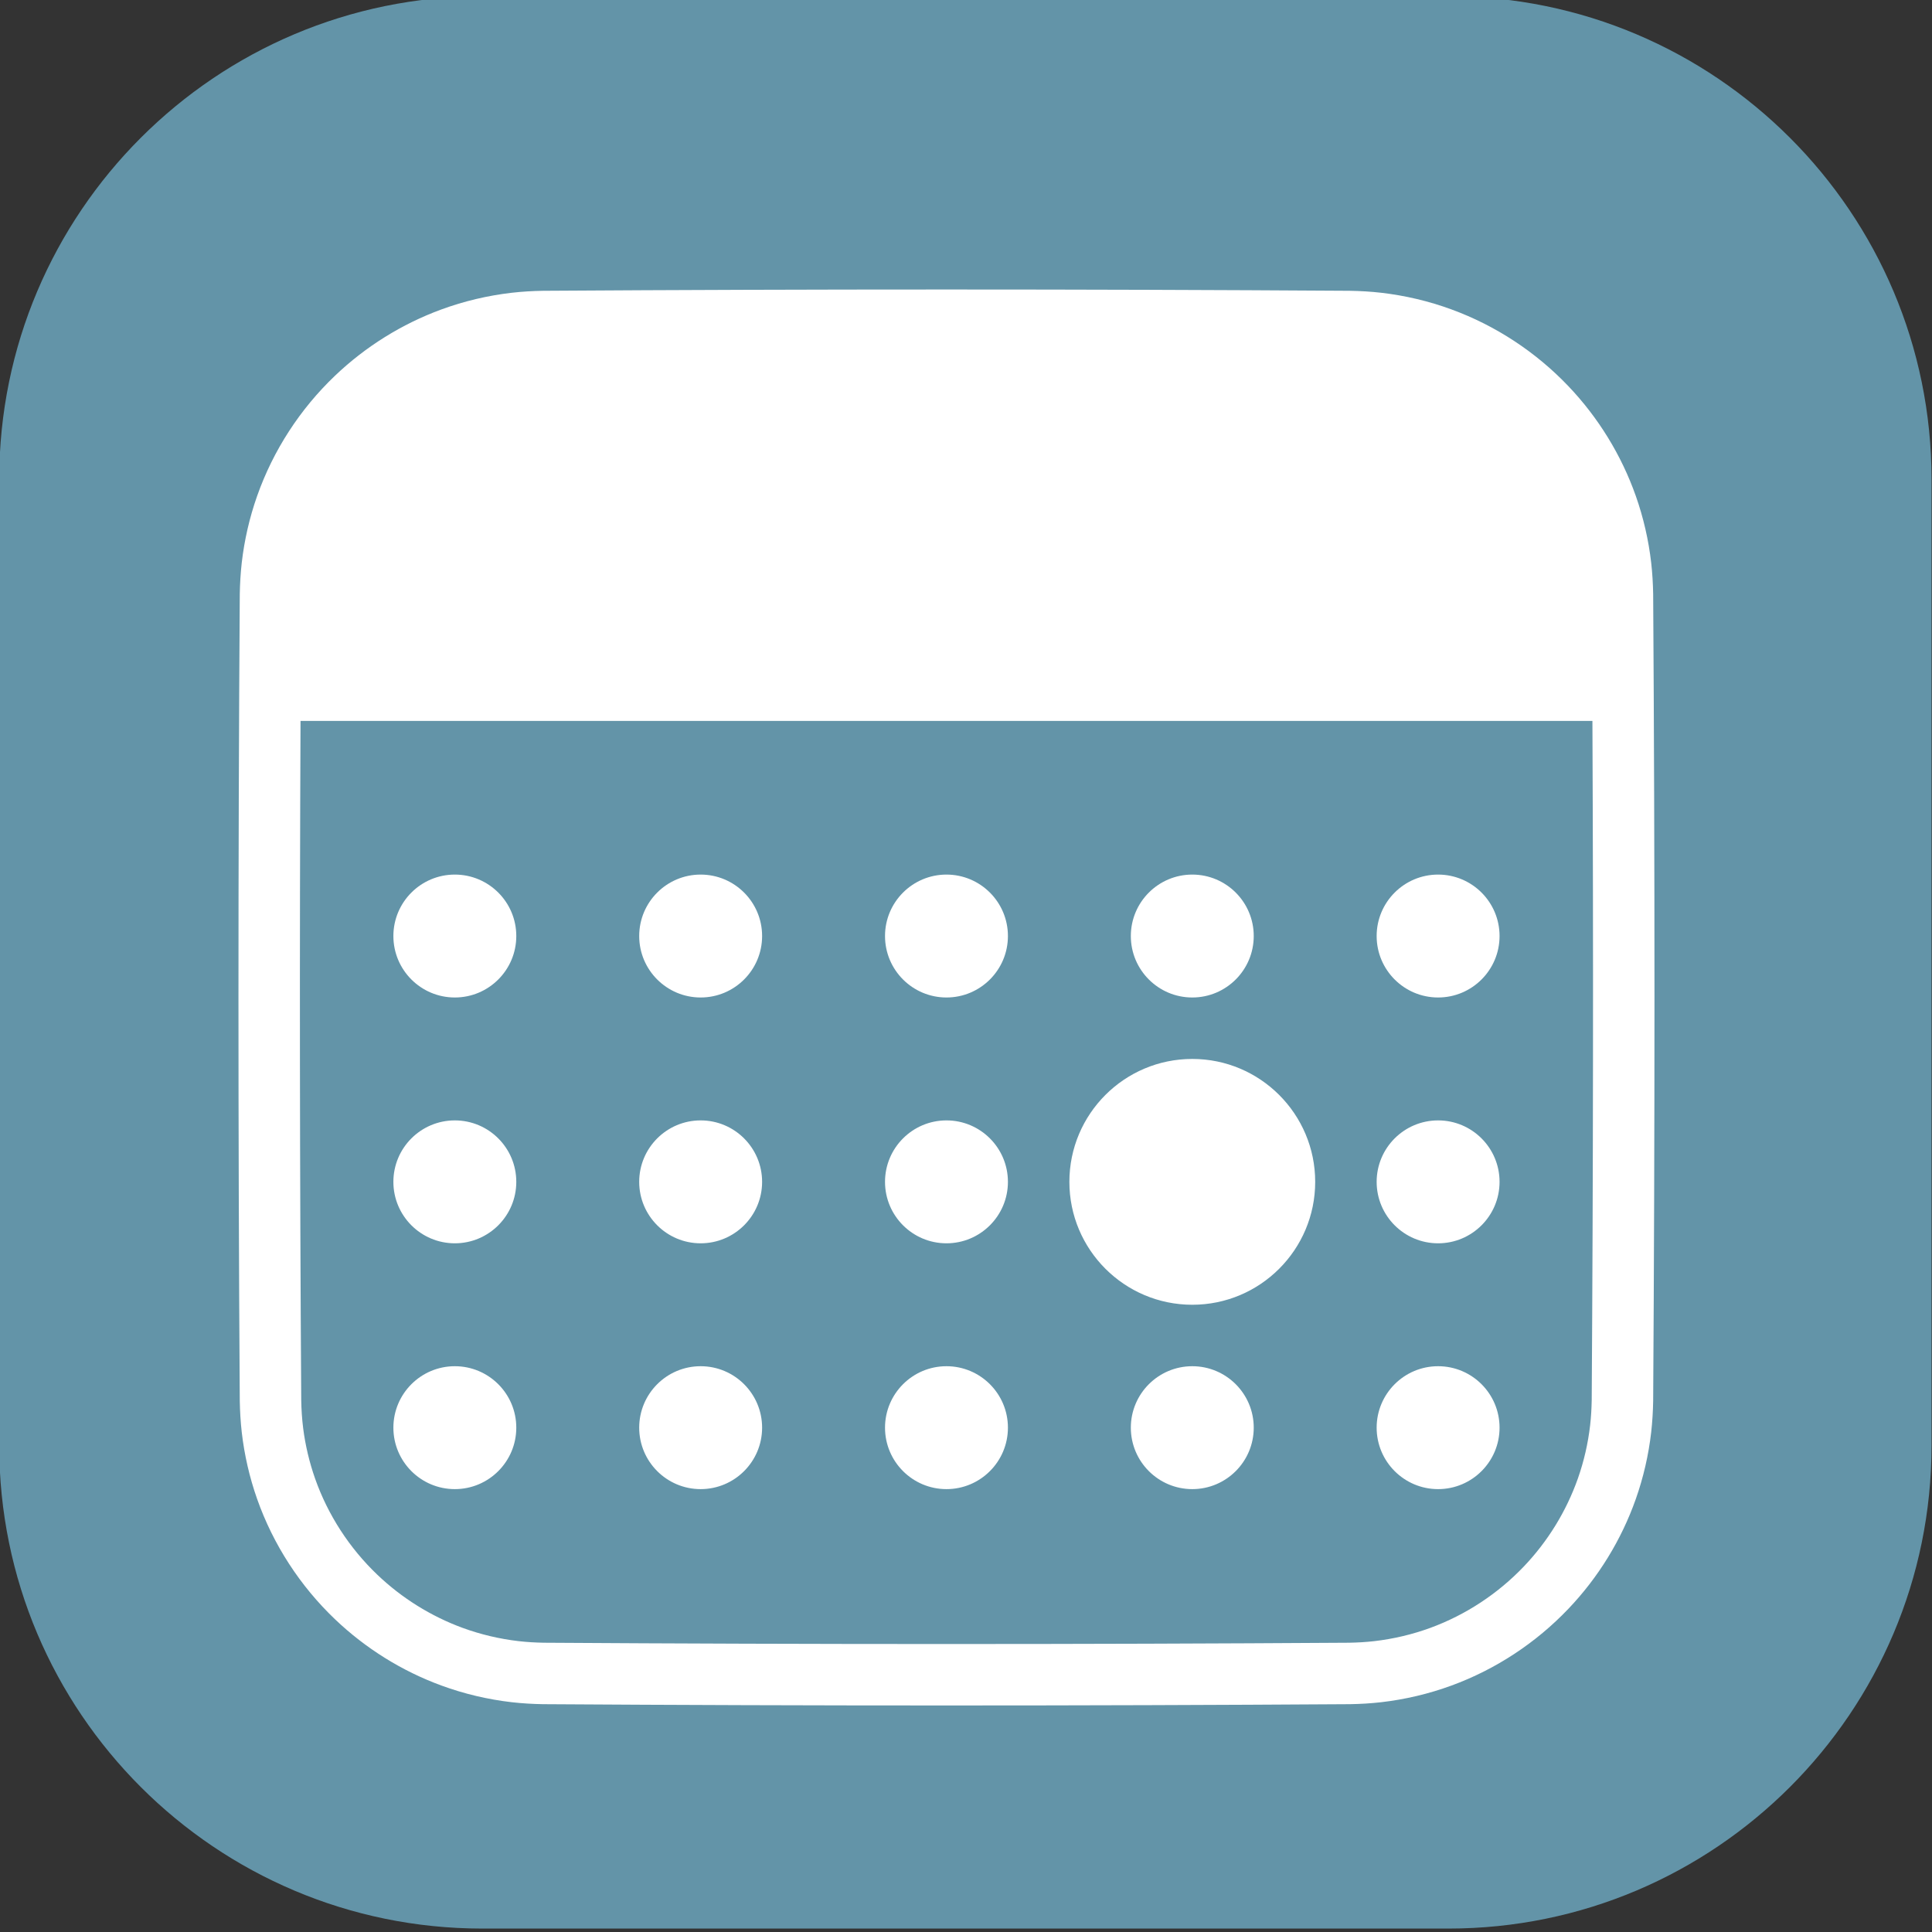
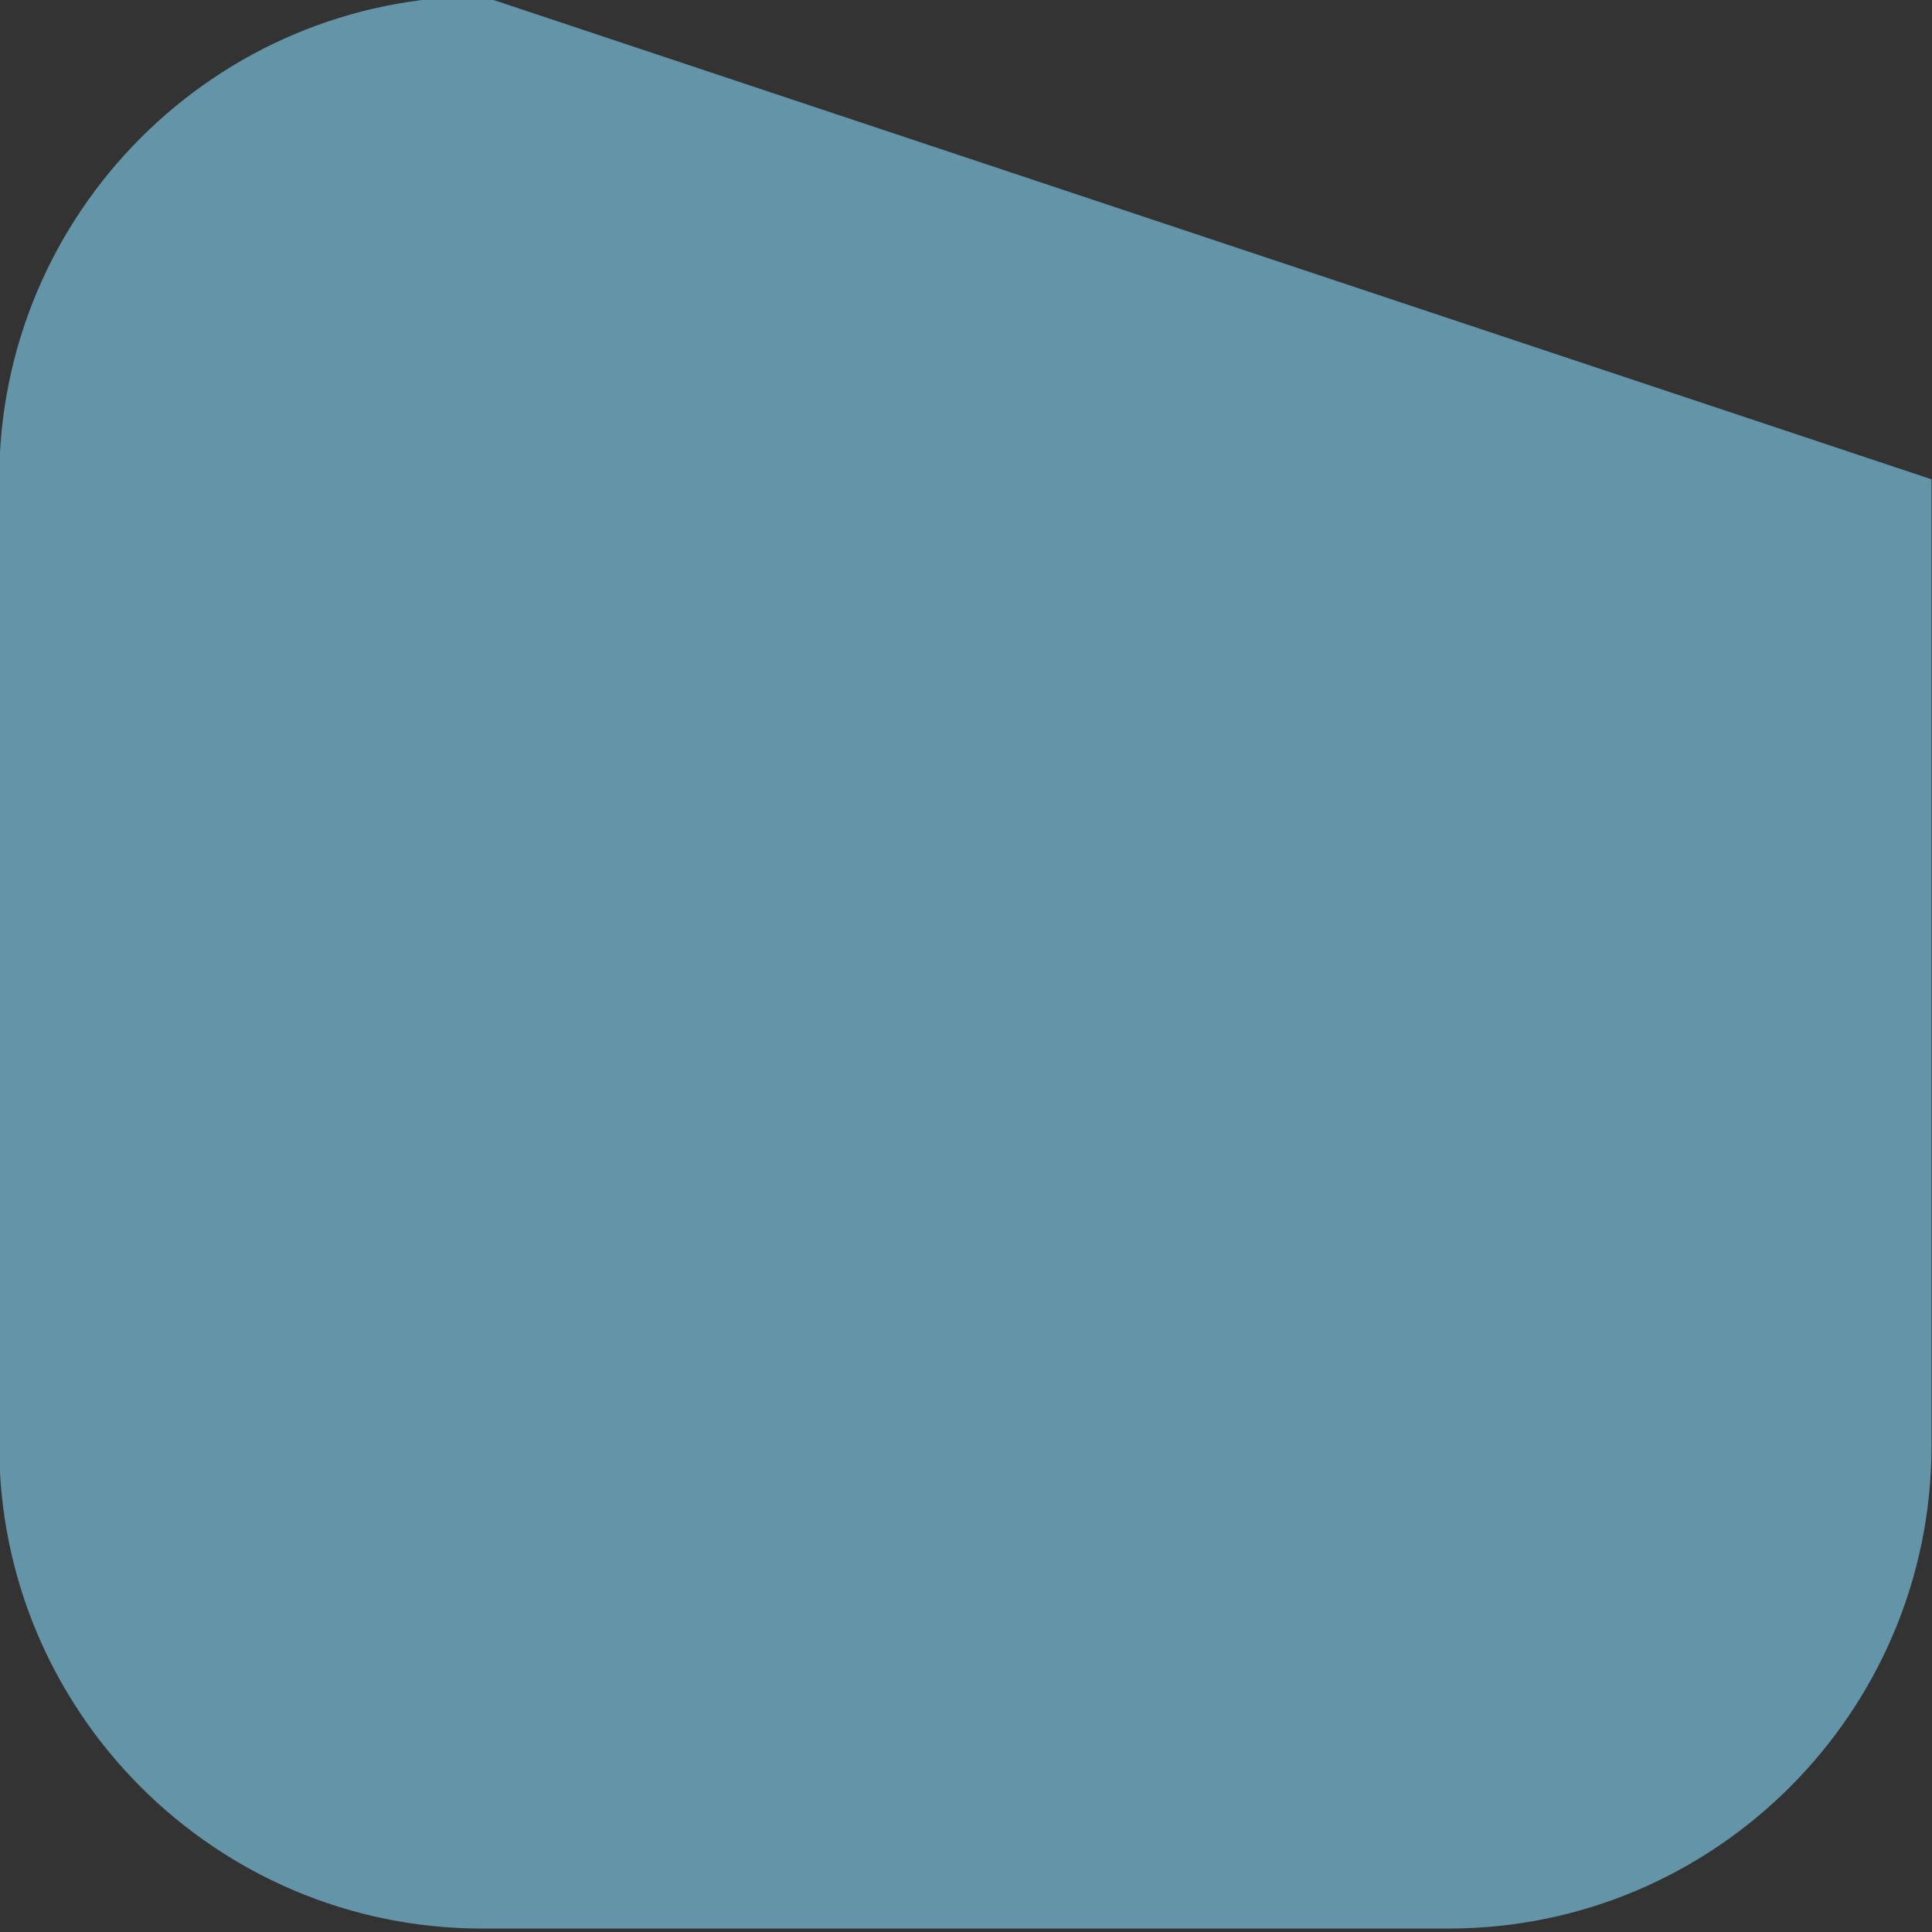
<svg xmlns="http://www.w3.org/2000/svg" width="100%" height="100%" viewBox="0 0 100 100" version="1.1" xml:space="preserve" style="fill-rule:evenodd;clip-rule:evenodd;stroke-linejoin:round;stroke-miterlimit:1.414;">
  <rect x="0" y="0" width="100" height="100" fill="#333333" stroke="none" />
  <g transform="matrix(0.893,0,0,0.893,-166.523,-808.94)">
    <g transform="matrix(1,0,0,1,130.431,866.651)">
-       <path d="M168,67C168,51.546 155.454,39 140,39L84,39C68.546,39 56,51.546 56,67L56,123C56,138.454 68.546,151 84,151L140,151C155.454,151 168,138.454 168,123L168,67Z" style="fill:rgb(99,148,168);" />
+       <path d="M168,67L84,39C68.546,39 56,51.546 56,67L56,123C56,138.454 68.546,151 84,151L140,151C155.454,151 168,138.454 168,123L168,67Z" style="fill:rgb(99,148,168);" />
    </g>
    <g id="Calendar" transform="matrix(1.781,0,0,1.781,-1103.32,883.539)">
-       <path d="M768.129,22.001C768.469,22.007 768.808,22.026 769.147,22.065C769.928,22.155 770.699,22.337 771.437,22.608C772.874,23.134 774.182,23.995 775.237,25.102C776.211,26.123 776.965,27.348 777.434,28.678C777.682,29.381 777.85,30.113 777.935,30.853C777.973,31.192 777.993,31.531 777.999,31.871C778.056,40.623 778.056,49.377 777.999,58.129C777.993,58.469 777.973,58.808 777.935,59.147C777.85,59.887 777.682,60.619 777.434,61.322C776.965,62.652 776.211,63.878 775.237,64.898C774.182,66.005 772.874,66.866 771.437,67.392C770.699,67.663 769.928,67.845 769.147,67.935C768.808,67.974 768.469,67.993 768.129,67.999C759.376,68.055 750.623,68.055 741.871,67.999C741.531,67.993 741.192,67.974 740.853,67.935C740.072,67.845 739.301,67.663 738.563,67.392C737.277,66.921 736.093,66.182 735.102,65.237C733.965,64.153 733.088,62.804 732.566,61.322C732.318,60.619 732.15,59.887 732.065,59.147C732.027,58.808 732.007,58.469 732.001,58.129C731.944,49.377 731.944,40.623 732.001,31.871C732.007,31.531 732.027,31.192 732.065,30.853C732.15,30.113 732.318,29.381 732.566,28.678C733.088,27.196 733.965,25.846 735.102,24.763C736.093,23.818 737.277,23.079 738.563,22.608C739.301,22.337 740.072,22.155 740.853,22.065C741.192,22.026 741.531,22.007 741.871,22.001C750.623,21.945 759.376,21.945 768.129,22.001ZM776.022,36L733.978,36C733.945,43.368 733.953,50.736 734.001,58.104C734.006,58.41 734.026,58.715 734.064,59.02C734.135,59.577 734.266,60.127 734.452,60.657C734.87,61.843 735.572,62.923 736.482,63.79C737.275,64.546 738.222,65.137 739.251,65.515C739.841,65.731 740.457,65.876 741.081,65.948C741.352,65.979 741.624,65.994 741.896,65.999C750.632,66.055 759.368,66.055 768.104,65.999C768.376,65.994 768.648,65.979 768.919,65.948C769.543,65.876 770.159,65.731 770.749,65.515C771.899,65.093 772.945,64.404 773.79,63.518C774.569,62.701 775.172,61.721 775.548,60.657C775.746,60.095 775.88,59.511 775.948,58.919C775.979,58.648 775.994,58.376 775.999,58.104C776.047,50.736 776.055,43.368 776.022,36ZM739,57C740.104,57 741,57.896 741,59C741,60.104 740.104,61 739,61C737.896,61 737,60.104 737,59C737,57.896 737.896,57 739,57ZM763,57C764.104,57 765,57.896 765,59C765,60.104 764.104,61 763,61C761.896,61 761,60.104 761,59C761,57.896 761.896,57 763,57ZM747,57C748.104,57 749,57.896 749,59C749,60.104 748.104,61 747,61C745.896,61 745,60.104 745,59C745,57.896 745.896,57 747,57ZM771,57C772.104,57 773,57.896 773,59C773,60.104 772.104,61 771,61C769.896,61 769,60.104 769,59C769,57.896 769.896,57 771,57ZM755,57C756.104,57 757,57.896 757,59C757,60.104 756.104,61 755,61C753.896,61 753,60.104 753,59C753,57.896 753.896,57 755,57ZM763,47C765.208,47 767,48.792 767,51C767,53.208 765.208,55 763,55C760.792,55 759,53.208 759,51C759,48.792 760.792,47 763,47ZM747,49C748.104,49 749,49.896 749,51C749,52.104 748.104,53 747,53C745.896,53 745,52.104 745,51C745,49.896 745.896,49 747,49ZM771,49C772.104,49 773,49.896 773,51C773,52.104 772.104,53 771,53C769.896,53 769,52.104 769,51C769,49.896 769.896,49 771,49ZM739,49C740.104,49 741,49.896 741,51C741,52.104 740.104,53 739,53C737.896,53 737,52.104 737,51C737,49.896 737.896,49 739,49ZM755,49C756.104,49 757,49.896 757,51C757,52.104 756.104,53 755,53C753.896,53 753,52.104 753,51C753,49.896 753.896,49 755,49ZM747,41C748.104,41 749,41.896 749,43C749,44.104 748.104,45 747,45C745.896,45 745,44.104 745,43C745,41.896 745.896,41 747,41ZM771,41C772.104,41 773,41.896 773,43C773,44.104 772.104,45 771,45C769.896,45 769,44.104 769,43C769,41.896 769.896,41 771,41ZM763,41C764.104,41 765,41.896 765,43C765,44.104 764.104,45 763,45C761.896,45 761,44.104 761,43C761,41.896 761.896,41 763,41ZM739,41C740.104,41 741,41.896 741,43C741,44.104 740.104,45 739,45C737.896,45 737,44.104 737,43C737,41.896 737.896,41 739,41ZM755,41C756.104,41 757,41.896 757,43C757,44.104 756.104,45 755,45C753.896,45 753,44.104 753,43C753,41.896 753.896,41 755,41Z" style="fill:white;" />
-     </g>
+       </g>
  </g>
</svg>